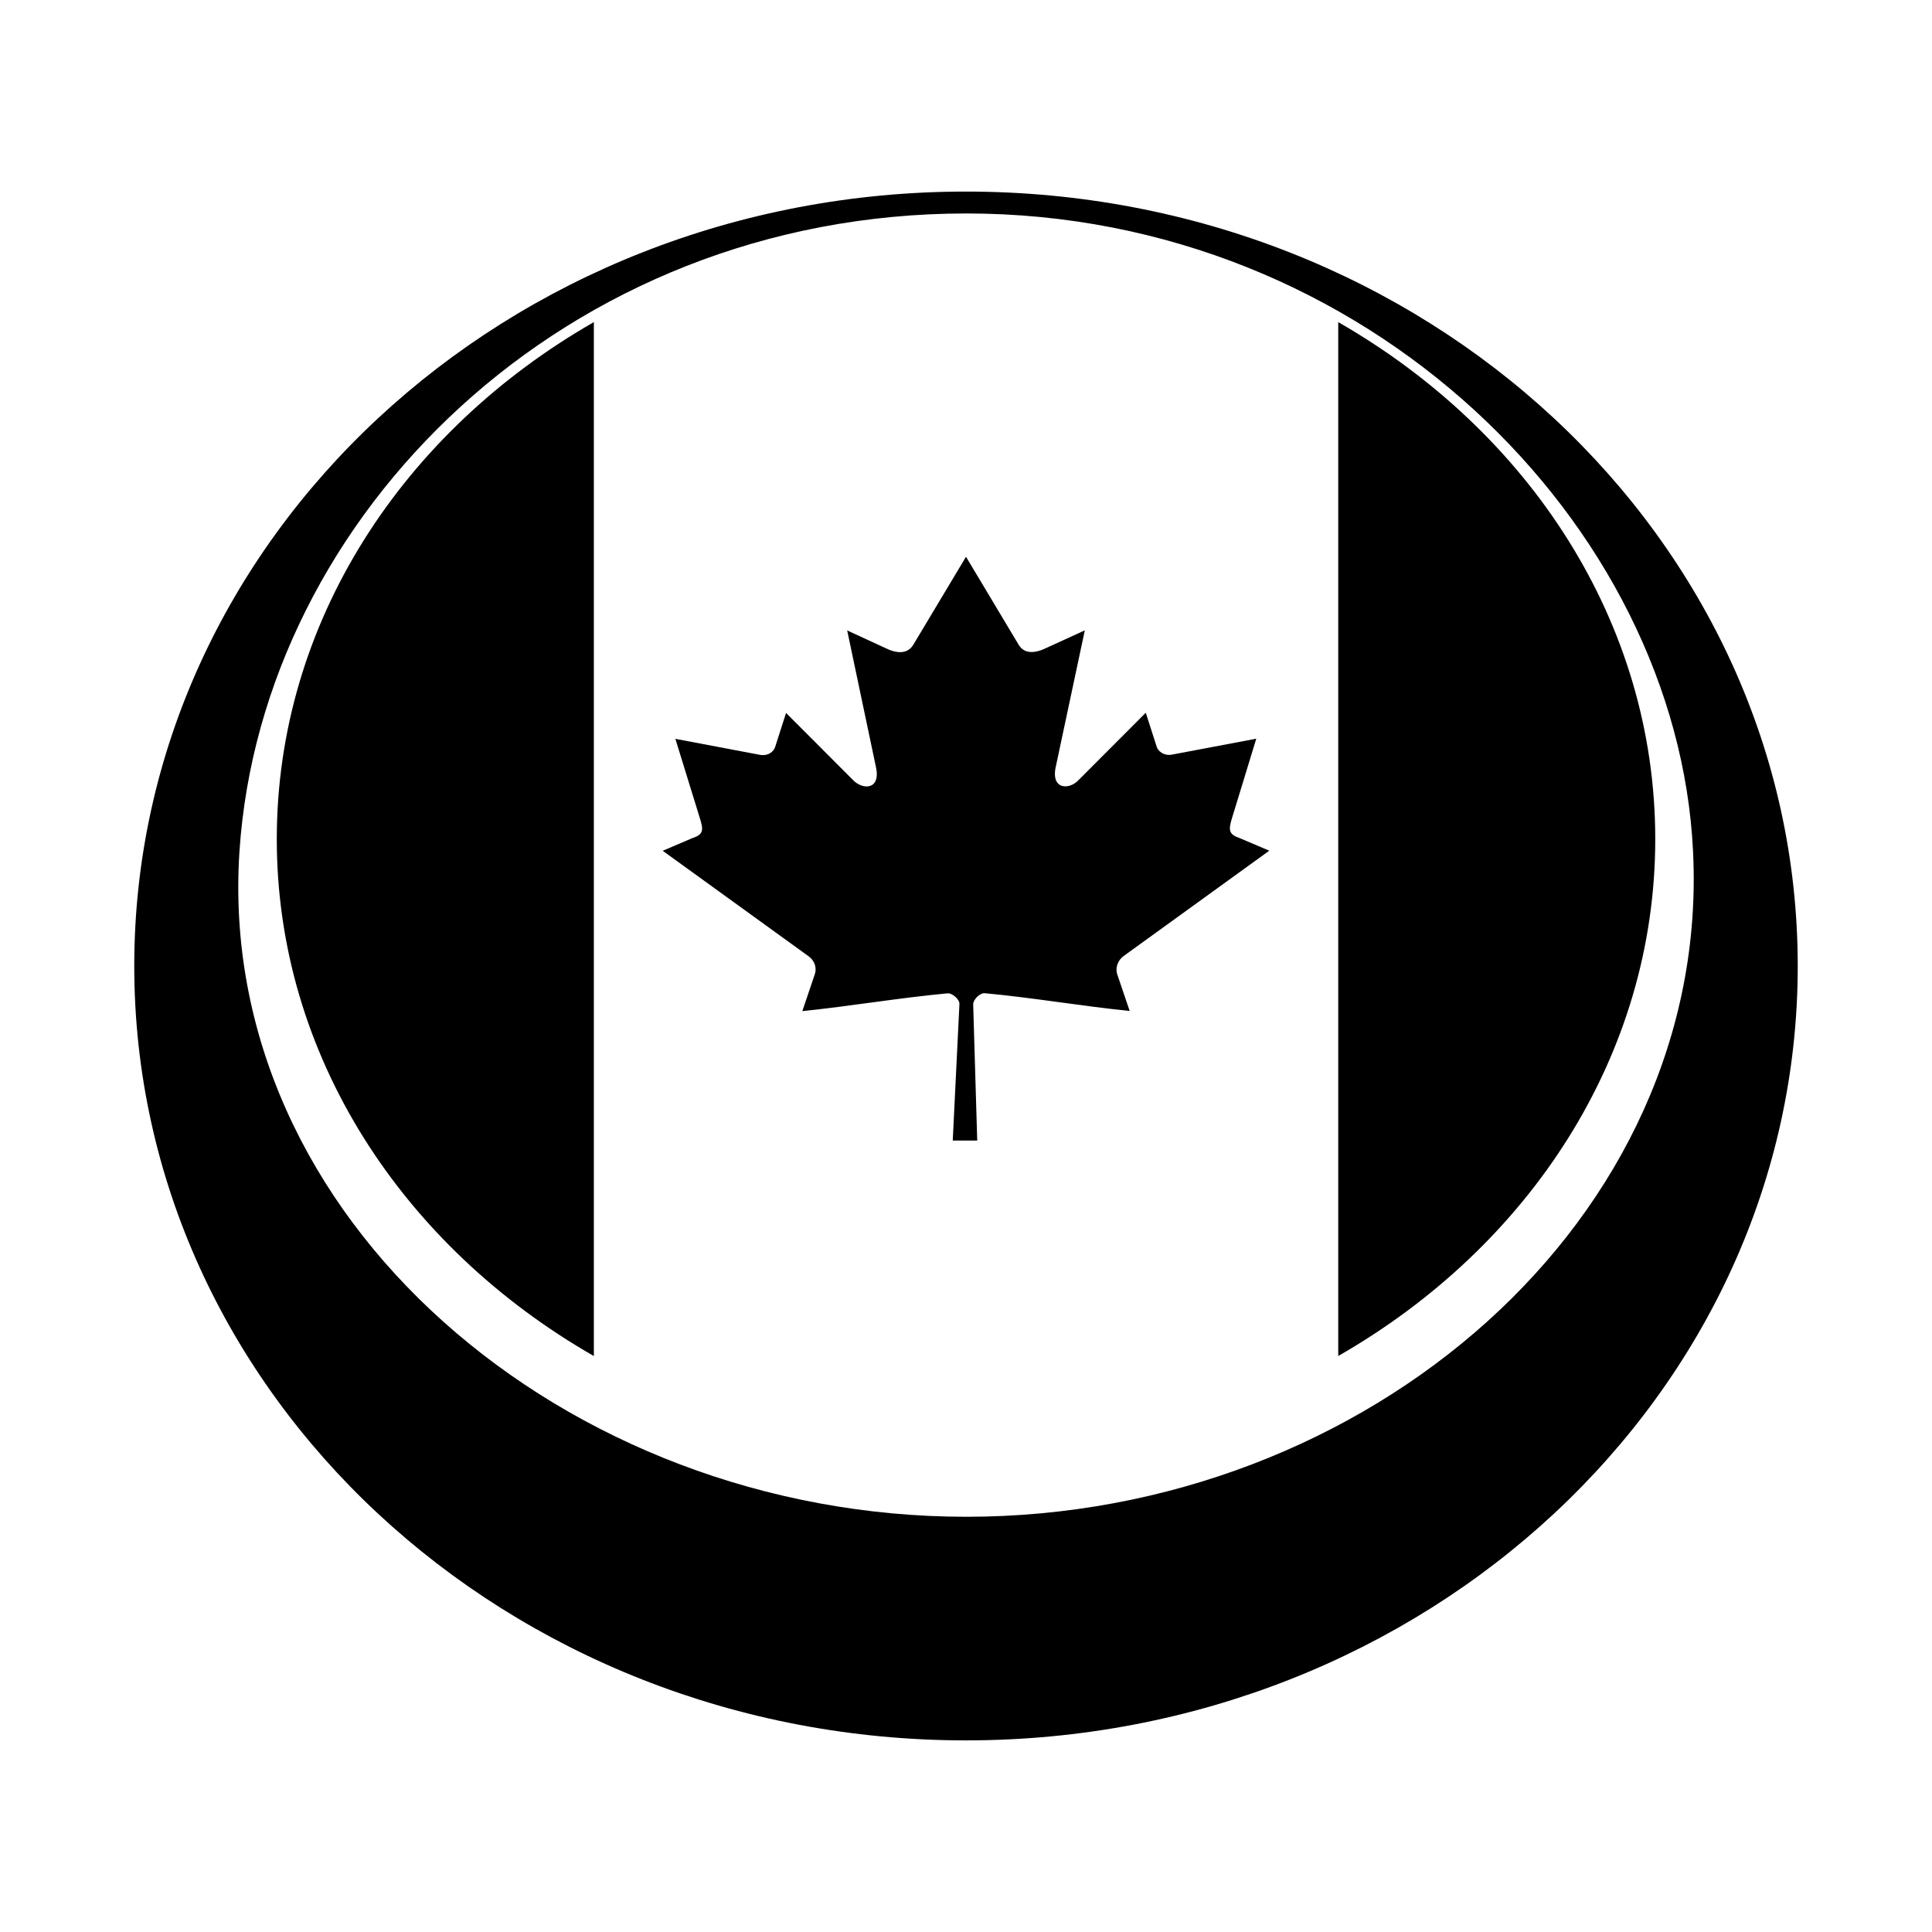
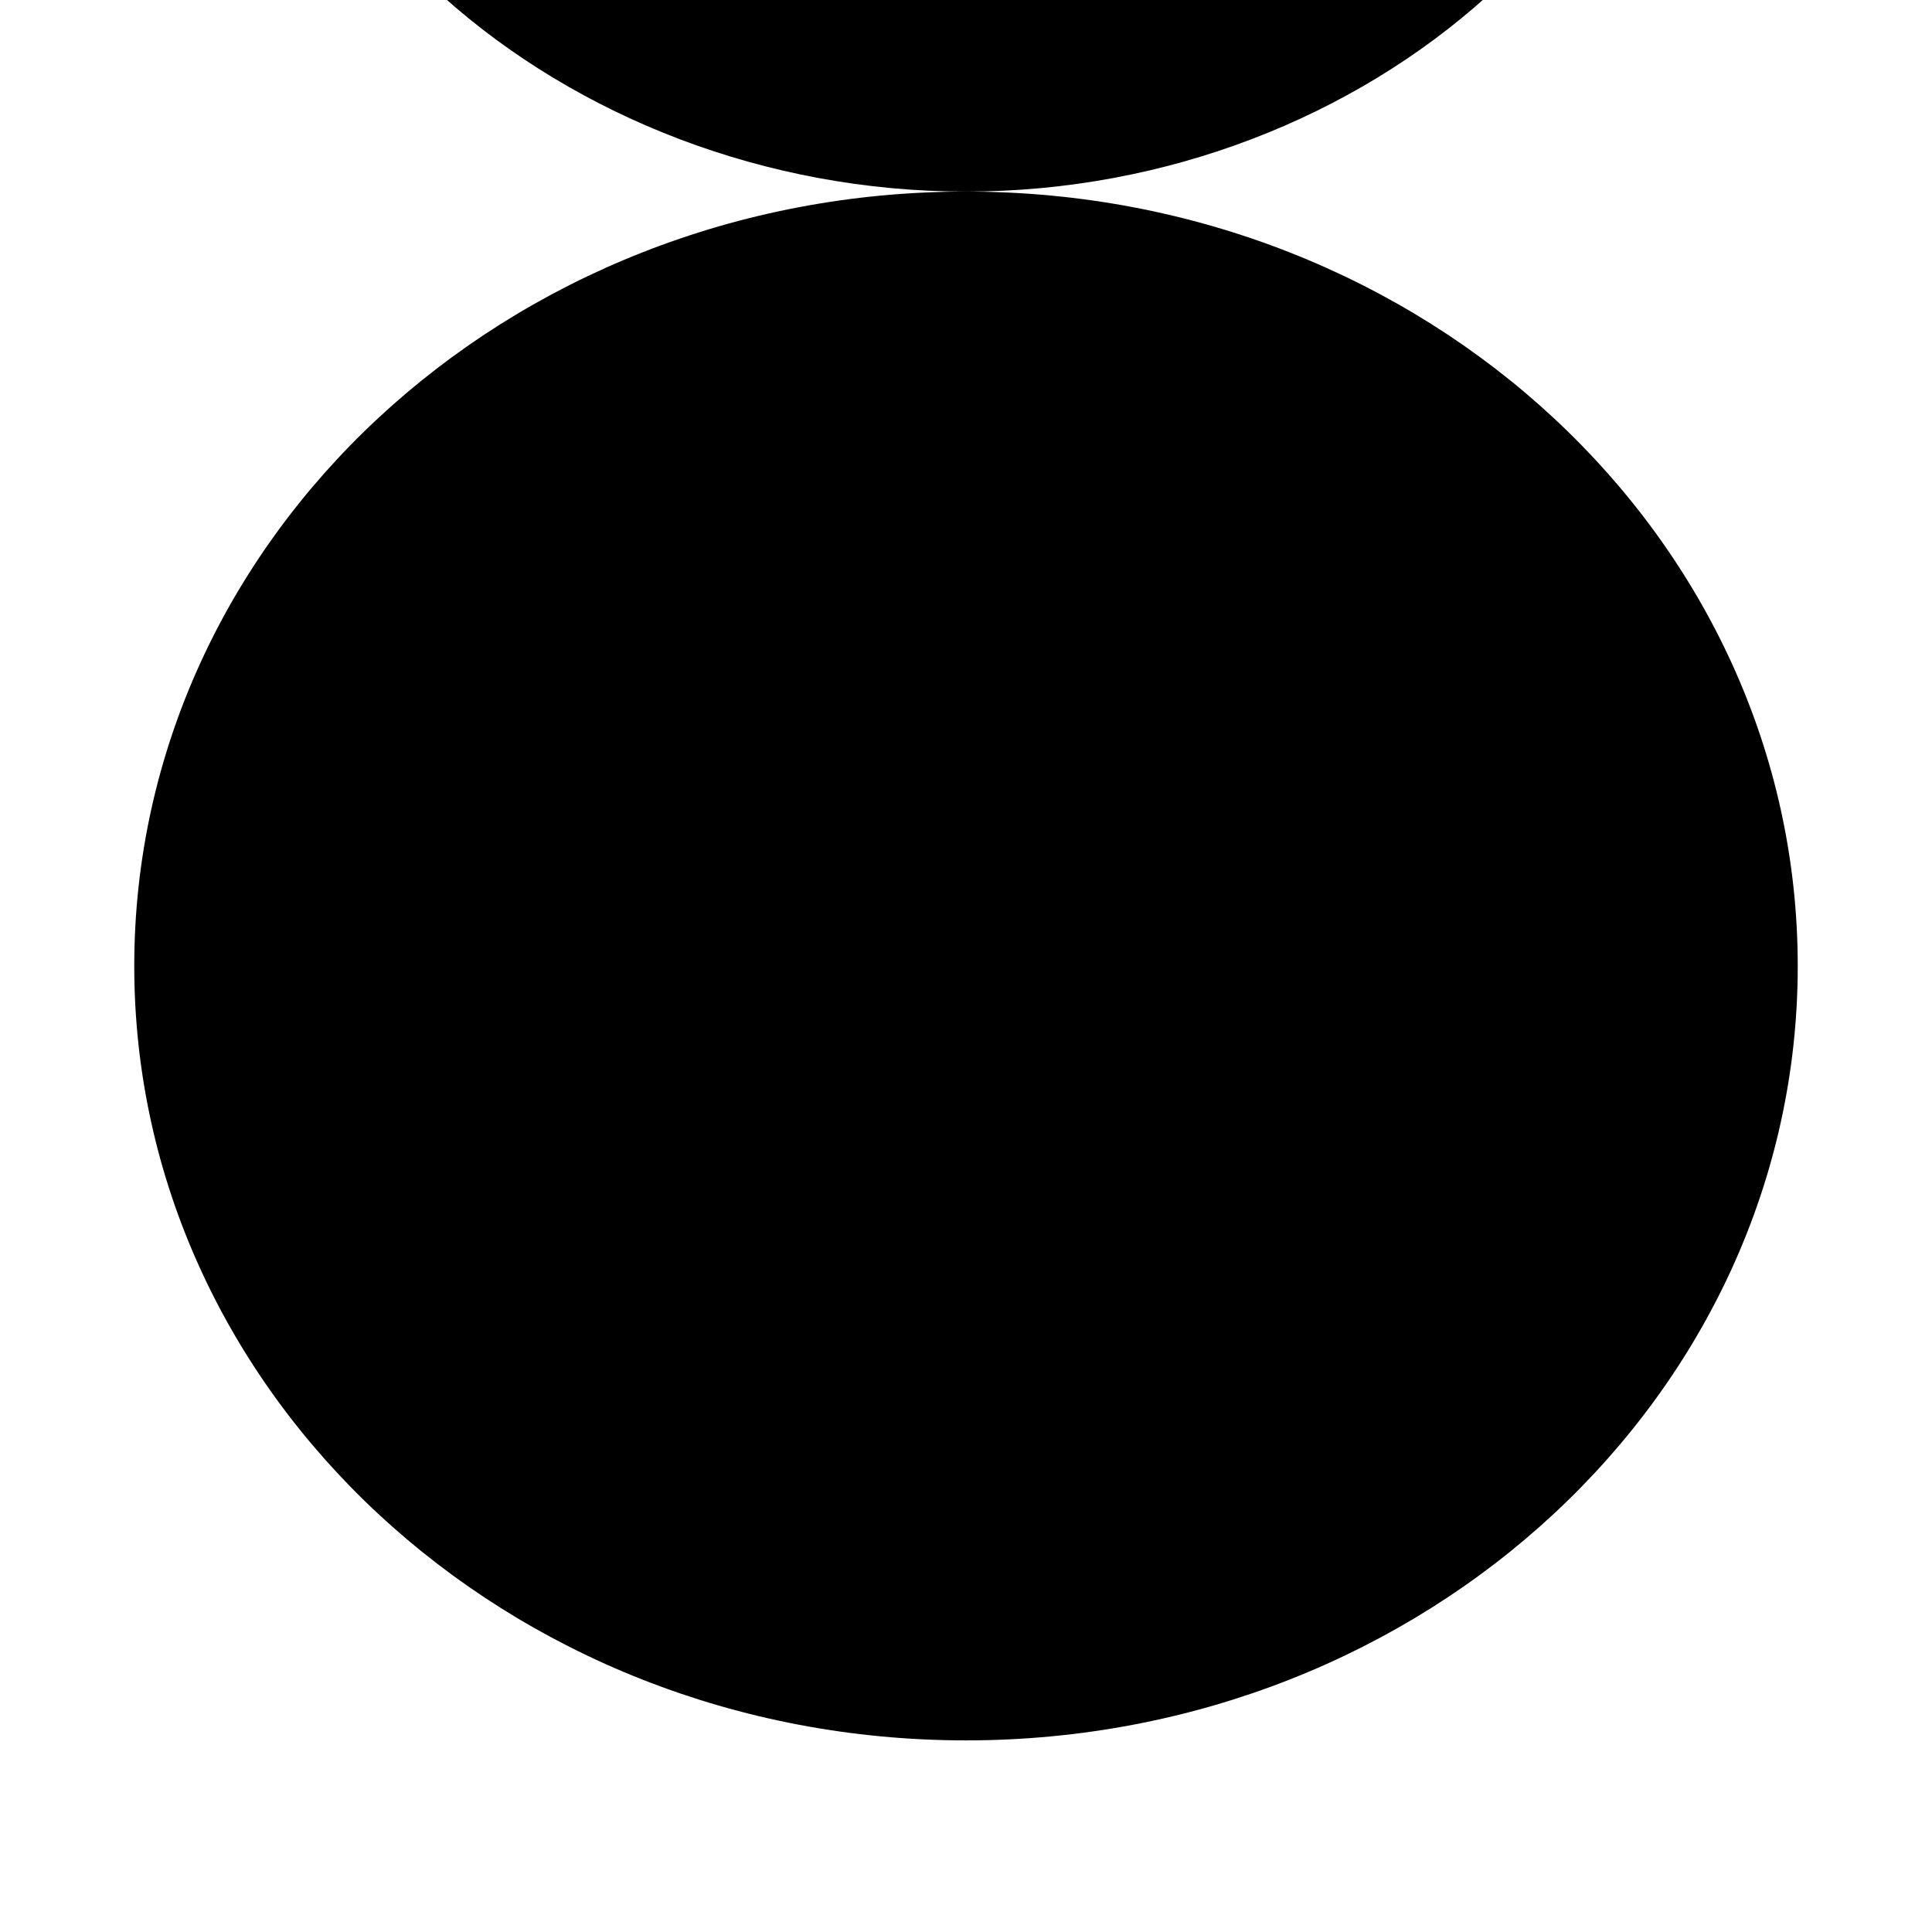
<svg xmlns="http://www.w3.org/2000/svg" fill="#000000" width="800px" height="800px" version="1.1" viewBox="144 144 512 512">
  <g>
-     <path d="m400 194.77c-121.73 0-220.42 91.898-220.42 205.23 0 113.31 98.684 205.22 220.42 205.22s220.42-91.914 220.42-205.22c-0.004-113.33-98.688-205.23-220.42-205.23zm0.094 351.19c-106.41 0-199.08-79.16-192.63-176.38 5.902-88.859 86.215-169.01 192.63-169.01 106.4 0 188.41 82.609 192.58 169.03 4.801 97.312-86.184 176.36-192.58 176.36z" />
-     <path d="m400 291.55-14.012 23.395c-1.605 2.519-4.488 2.219-7.367 0.789l-10.109-4.664 7.543 35.832c1.605 6.535-3.481 6.535-6.062 3.746l-17.68-17.711-2.867 8.941c-0.348 1.242-1.777 2.519-4 2.172l-22.465-4.25 5.918 19.176c1.273 4.219 2.266 5.953-1.309 7.086l-7.965 3.402 38.621 27.93c1.496 1.055 2.266 2.883 1.73 4.66l-3.352 9.902c13.305-1.371 25.207-3.465 38.445-4.707 1.195-0.172 3.211 1.559 3.195 2.754l-1.777 36.258h6.488l-1.07-36.102c0-1.289 1.828-3.07 3.086-2.945 13.258 1.242 25.113 3.352 38.383 4.707l-3.352-9.887c-0.473-1.777 0.301-3.59 1.73-4.66l38.621-27.93-7.996-3.402c-3.481-1.148-2.582-2.898-1.324-7.07l5.871-19.207-22.434 4.234c-2.062 0.348-3.637-0.945-3.969-2.156l-2.883-8.957-17.711 17.742c-2.457 2.785-7.668 2.785-6.062-3.762l7.621-35.816-10.156 4.644c-2.898 1.434-5.809 1.746-7.352-0.789z" />
+     <path d="m400 194.77c-121.73 0-220.42 91.898-220.42 205.23 0 113.31 98.684 205.22 220.42 205.22s220.42-91.914 220.42-205.22c-0.004-113.33-98.688-205.23-220.42-205.23zc-106.41 0-199.08-79.16-192.63-176.38 5.902-88.859 86.215-169.01 192.63-169.01 106.4 0 188.41 82.609 192.58 169.03 4.801 97.312-86.184 176.36-192.58 176.36z" />
    <path d="m582.66 366.37c0-57.512-33.488-108.04-84.012-137v273.98c50.523-28.922 84.012-79.445 84.012-136.97z" />
    <path d="m217.35 366.37c0 57.512 33.504 108.04 84.027 137v-274.01c-50.539 28.969-84.027 79.492-84.027 137.01z" />
  </g>
</svg>